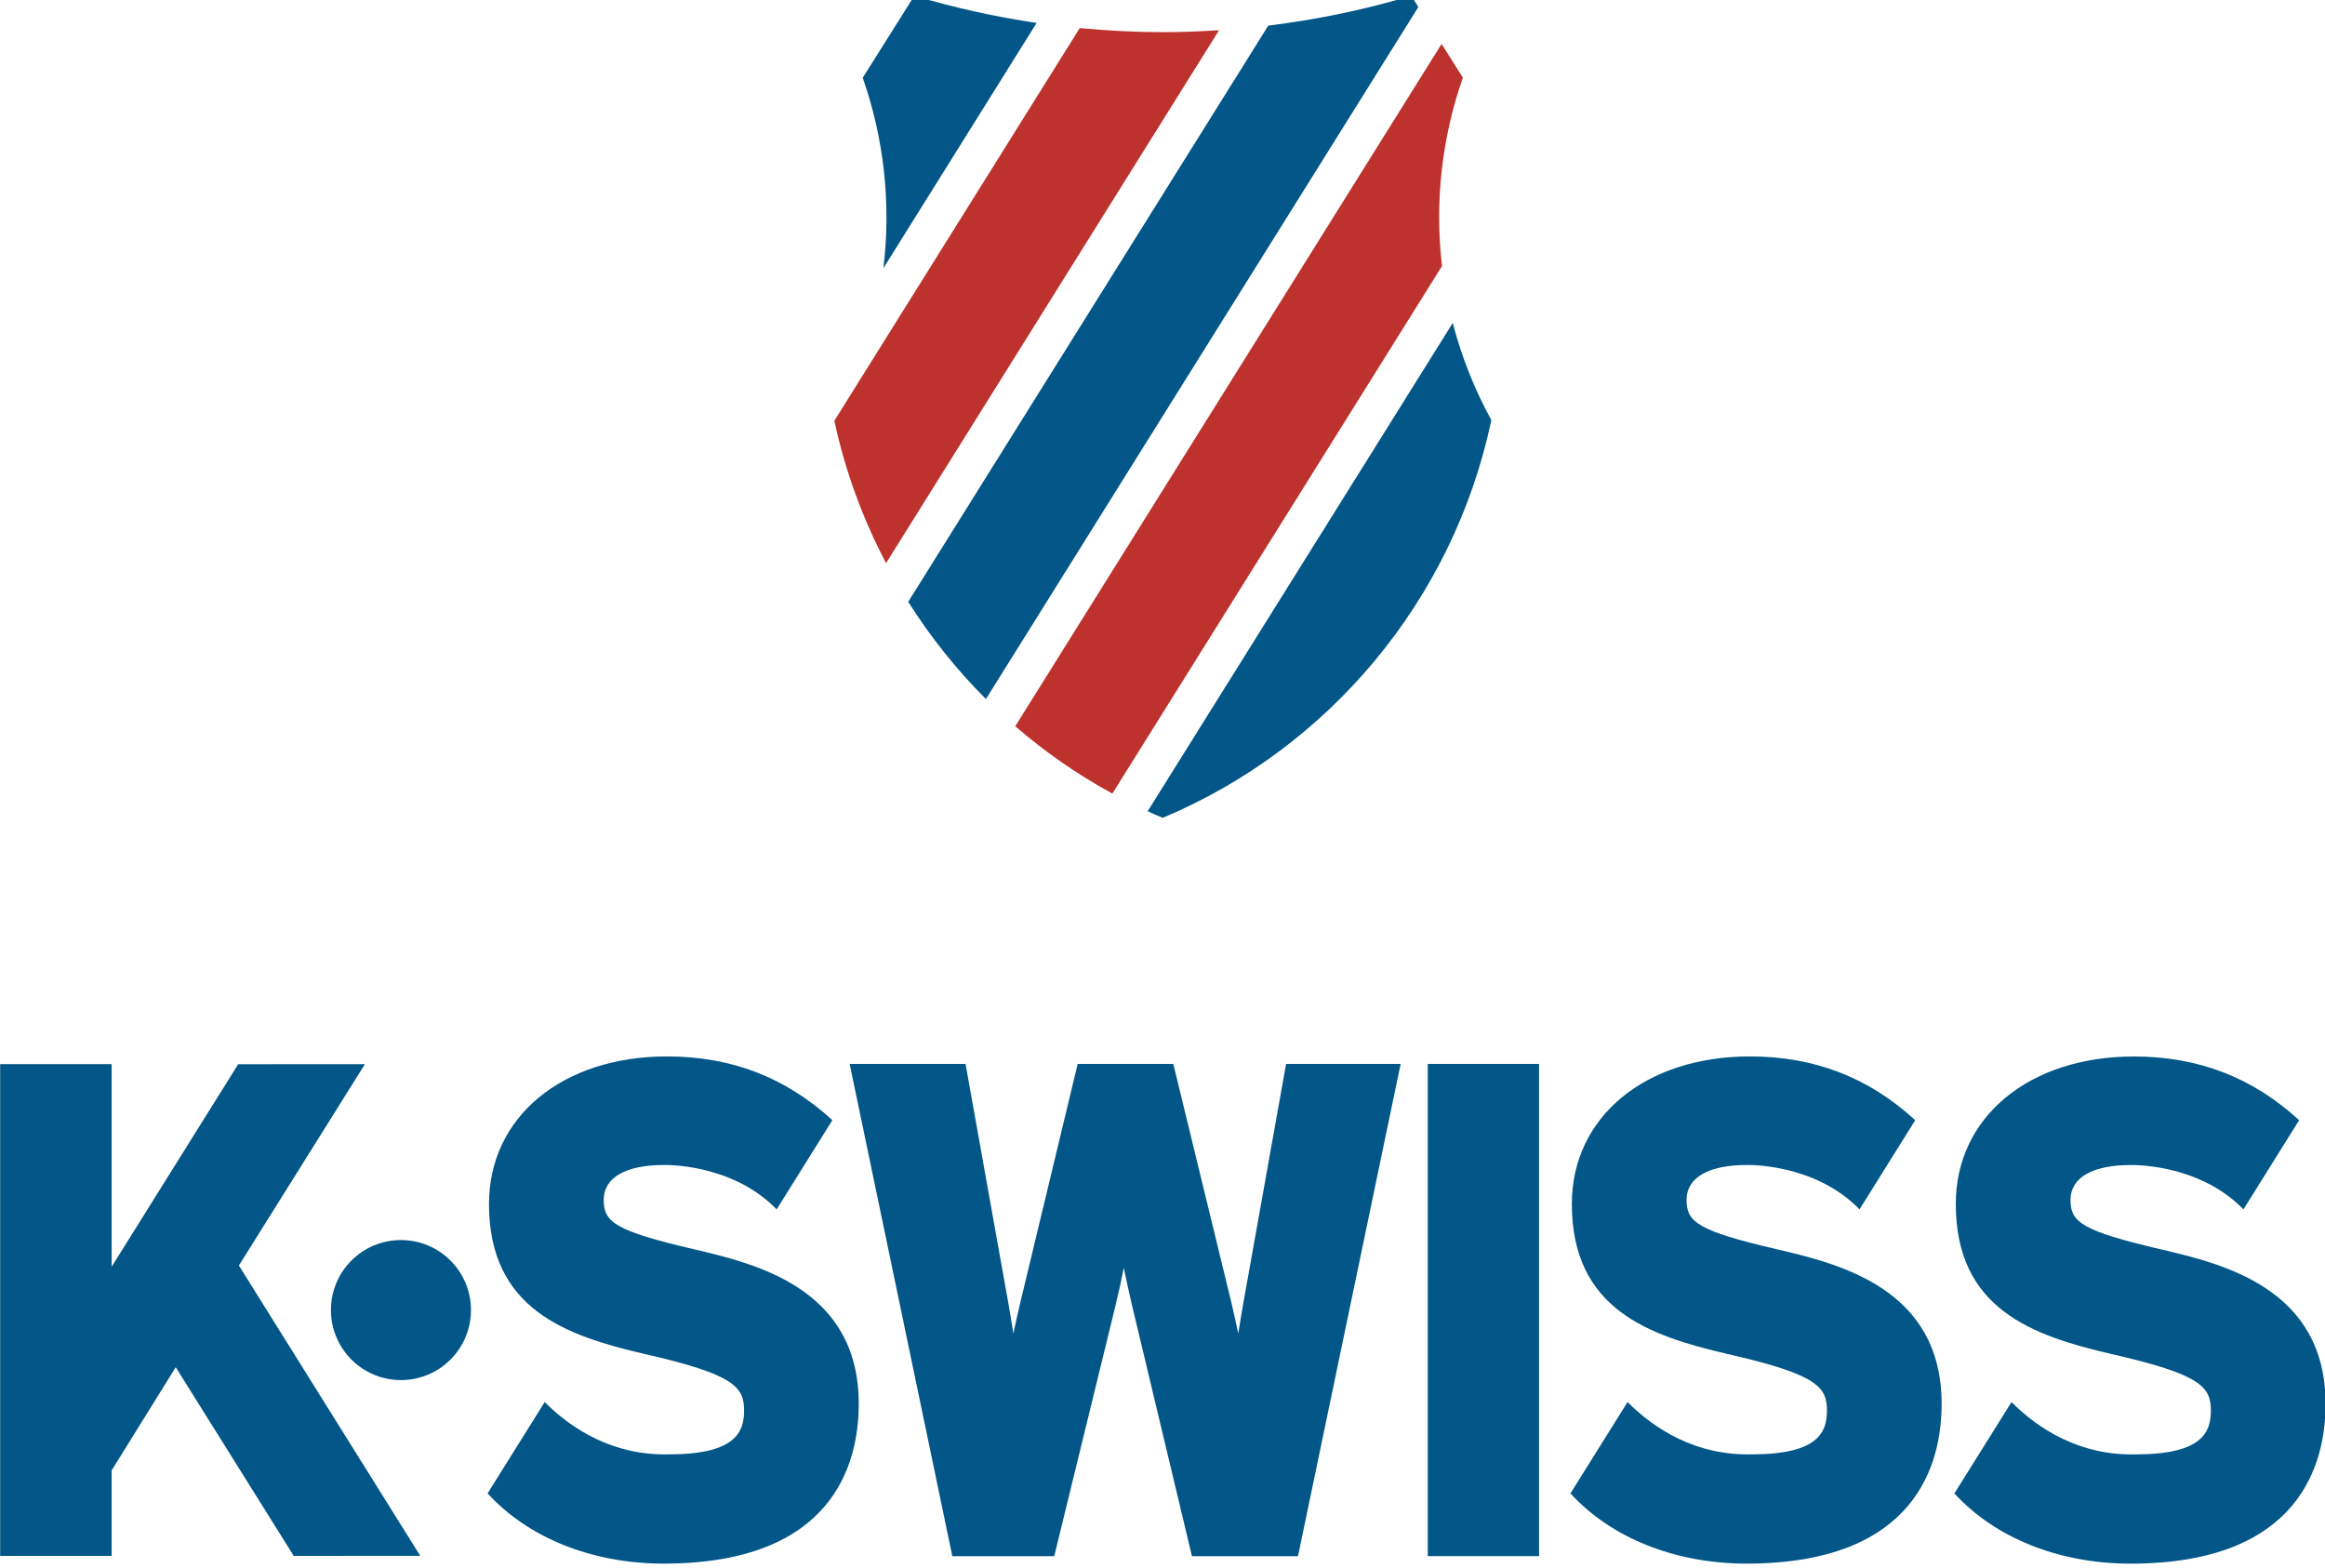
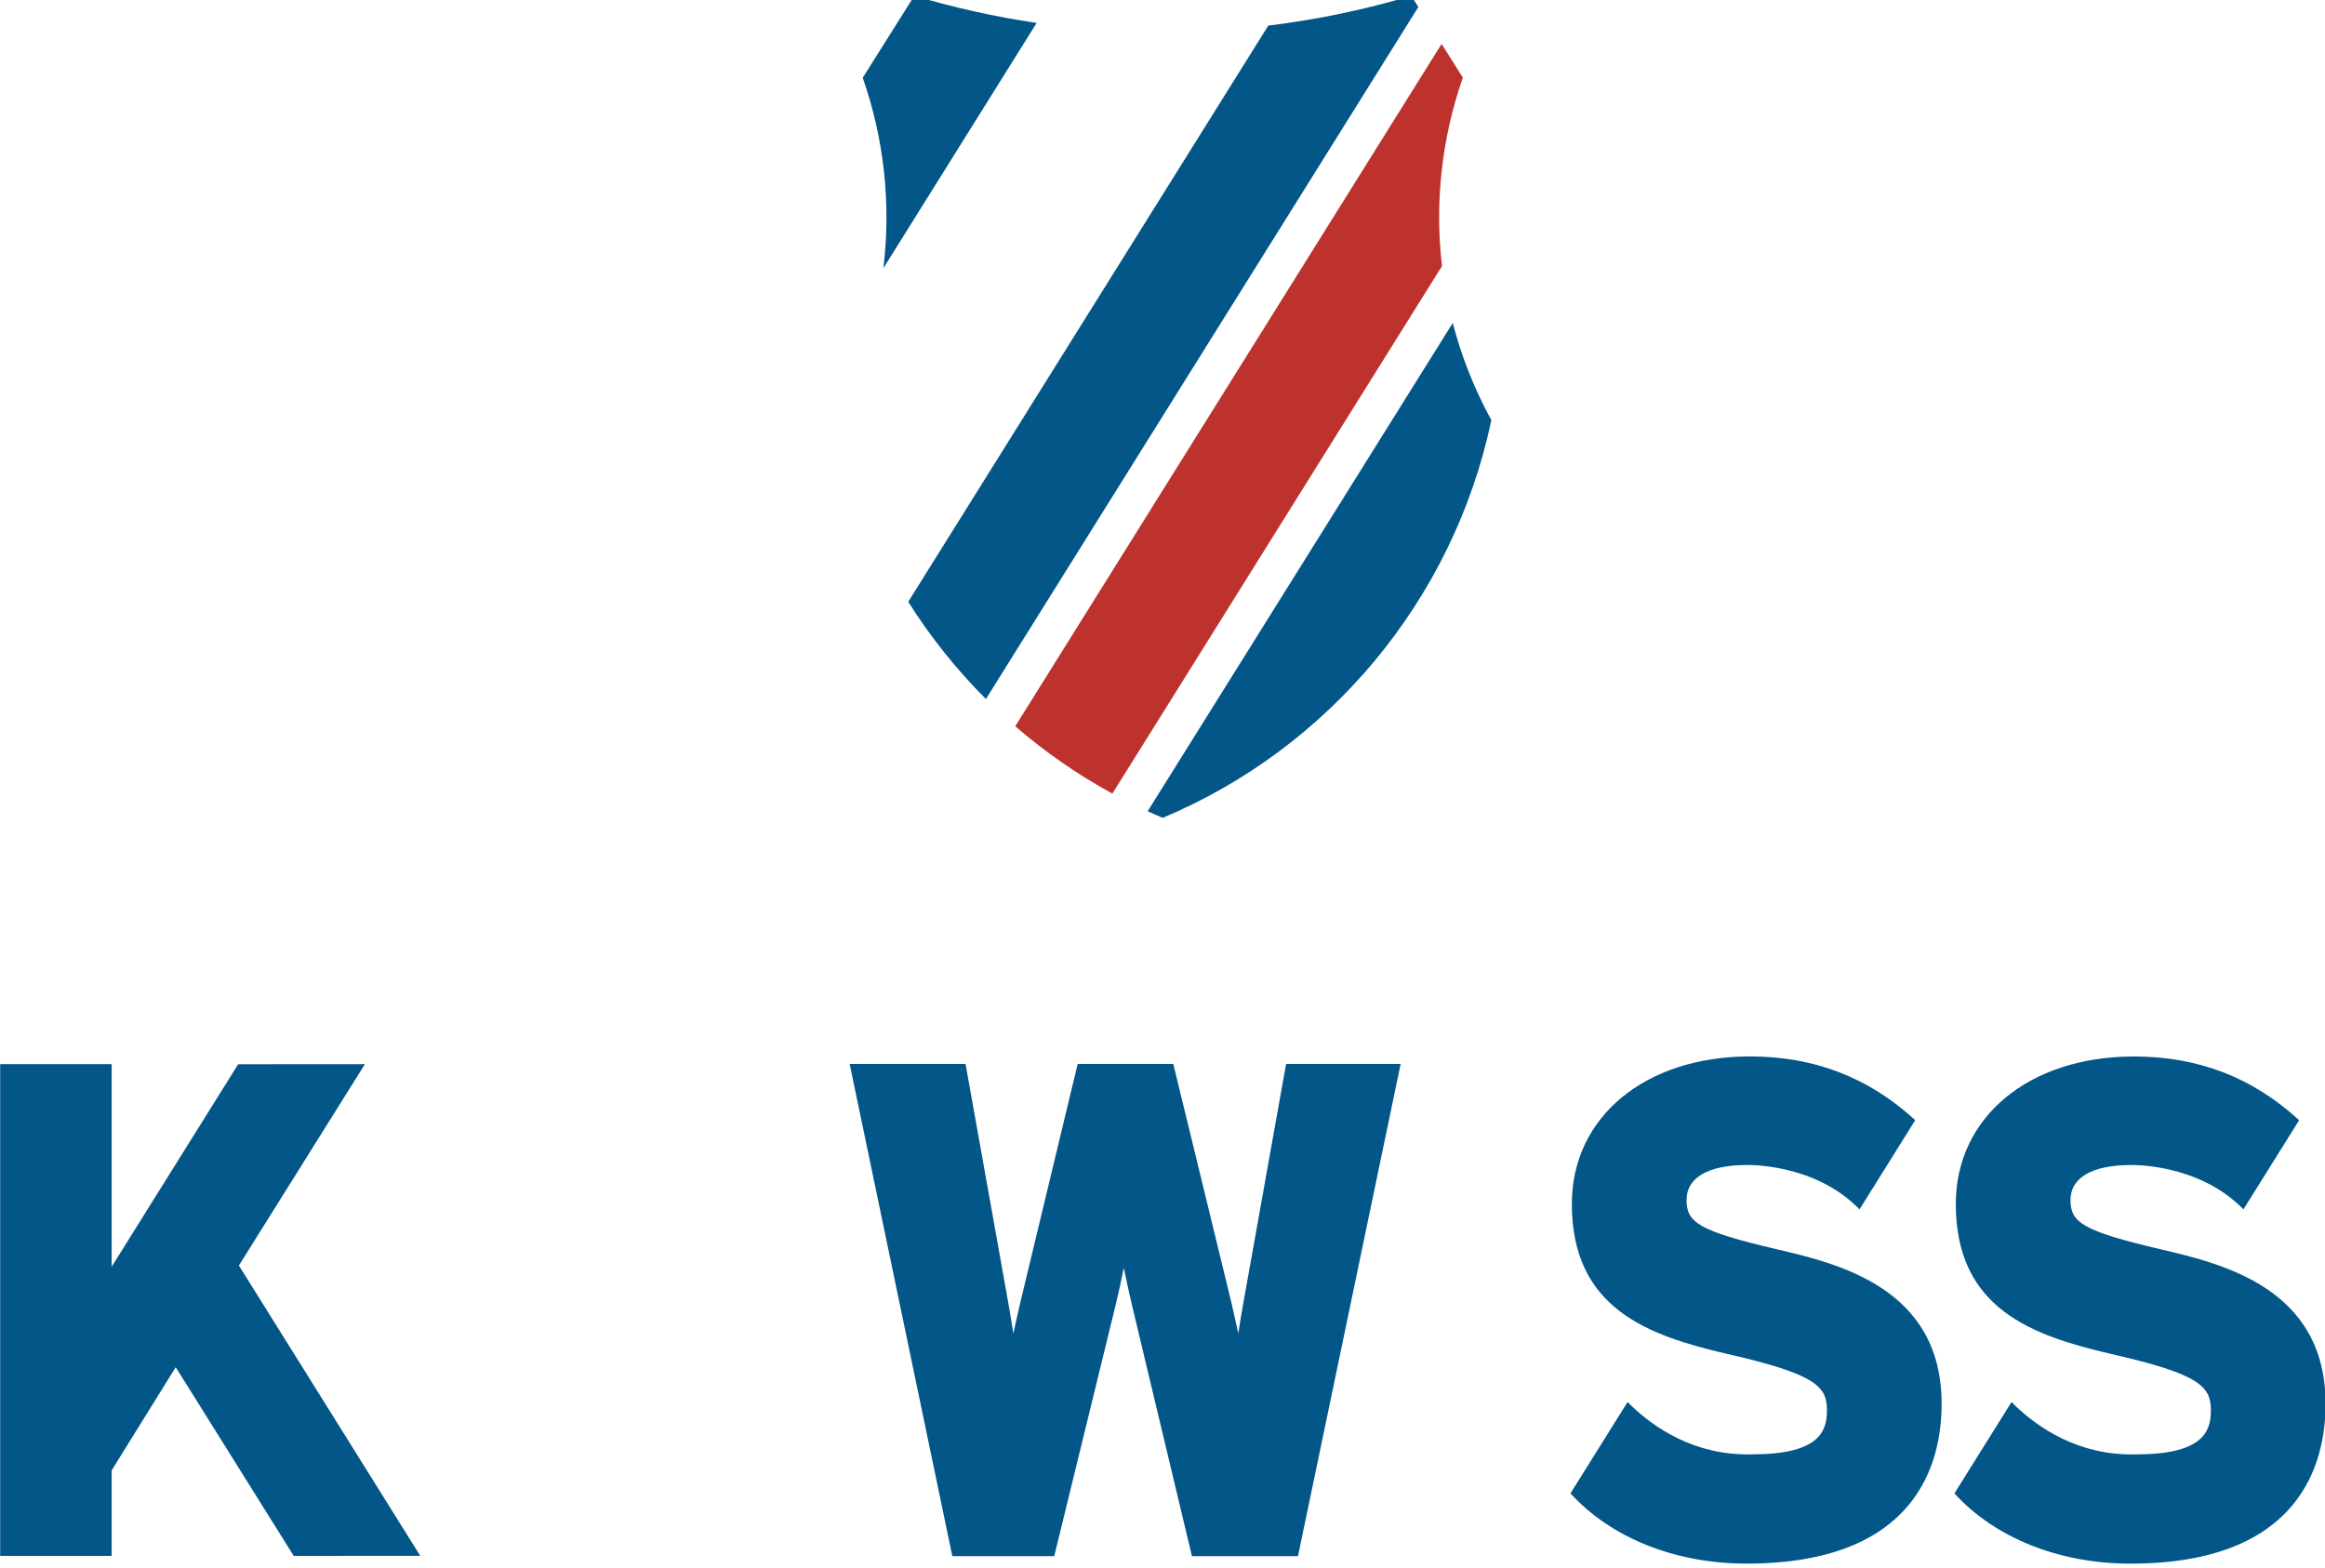
<svg xmlns="http://www.w3.org/2000/svg" viewBox="0 0 250 168.555" height="168.555" width="250" xml:space="preserve" version="1.1" id="svg2">
  <defs id="defs6" />
  <g transform="matrix(1.25,0,0,-1.25,-35.433,1126.337)" id="g10">
    <g transform="matrix(2.479,0,0,2.479,-41.912,-1132.909)" id="g4477">
      <g id="g4463">
        <g style="fill:#be322d;fill-opacity:1" id="g3634">
          <g style="fill:#be322d;fill-opacity:1" id="g30" transform="translate(70.643,819.435)">
-             <path d="m 0,0 c -0.646,-0.042 -1.296,-0.067 -1.952,-0.067 -0.973,0 -1.933,0.051 -2.882,0.142 l -8.515,-13.626 c 0.372,-1.745 0.986,-3.402 1.794,-4.942 L 0,0 Z" style="fill:#be322d;fill-opacity:1;fill-rule:nonzero;stroke:none" id="path32" />
-           </g>
+             </g>
          <g style="fill:#be322d;fill-opacity:1" id="g38" transform="translate(78.379,811.252)">
            <path d="m 0,0 c -0.26,2.222 -0.004,4.459 0.724,6.538 l -0.738,1.169 -14.794,-23.676 c 1.032,-0.894 2.161,-1.677 3.37,-2.336 L 0,0 Z" style="fill:#be322d;fill-opacity:1;fill-rule:nonzero;stroke:none" id="path40" />
          </g>
        </g>
        <g style="fill:#025688;fill-opacity:1" id="g4440">
          <g style="fill:#025688;fill-opacity:1" id="g26" transform="translate(58.995,811.177)">
            <path d="M 0,0 5.318,8.511 C 3.867,8.725 2.45,9.041 1.074,9.453 L -0.717,6.608 C 0.019,4.508 0.273,2.246 0,0" style="fill:#025688;fill-opacity:1;fill-rule:nonzero;stroke:none" id="path28" />
          </g>
          <g style="fill:#025688;fill-opacity:1" id="g34" transform="translate(77.558,820.24)">
            <path d="m 0,0 -0.247,0.39 c -1.601,-0.48 -3.26,-0.826 -4.96,-1.035 l -12.494,-19.994 c 0.772,-1.223 1.677,-2.355 2.696,-3.373 L 0,0 Z" style="fill:#025688;fill-opacity:1;fill-rule:nonzero;stroke:none" id="path36" />
          </g>
          <g style="fill:#025688;fill-opacity:1" id="g42" transform="translate(68.166,792.334)">
            <path d="m 0,0 c 0.172,-0.078 0.345,-0.157 0.52,-0.23 5.723,2.398 10.076,7.51 11.406,13.802 -0.599,1.089 -1.04,2.221 -1.34,3.37 L 0,0 Z" style="fill:#025688;fill-opacity:1;fill-rule:nonzero;stroke:none" id="path44" />
          </g>
        </g>
      </g>
      <g id="g4448" style="fill:#025688;fill-opacity:1">
        <g transform="translate(44.684,775.025)" id="g46" style="fill:#025688;fill-opacity:1">
-           <path id="path48" style="fill:#025688;fill-opacity:1;fill-rule:nonzero;stroke:none" d="m 0,0 c 0,-1.342 -1.088,-2.43 -2.429,-2.43 -1.342,0 -2.43,1.088 -2.43,2.43 0,1.342 1.088,2.429 2.43,2.429 C -1.088,2.429 0,1.342 0,0" />
-         </g>
+           </g>
        <g transform="translate(36.631,776.571)" id="g50" style="fill:#025688;fill-opacity:1">
          <path id="path52" style="fill:#025688;fill-opacity:1;fill-rule:nonzero;stroke:none" d="m 0,0 4.373,6.987 -4.398,-0.003 -4.39,-7.026 0,7.029 -3.869,0 0,-17.064 3.869,0 0,2.969 2.223,3.579 4.095,-6.548 4.39,0.003 L 0,0 Z" />
        </g>
        <g transform="translate(71.489,775.288)" id="g54" style="fill:#025688;fill-opacity:1">
          <path id="path56" style="fill:#025688;fill-opacity:1;fill-rule:nonzero;stroke:none" d="m 0,0 c -0.054,-0.298 -0.118,-0.679 -0.179,-1.076 -0.086,0.399 -0.172,0.786 -0.244,1.092 l -2.011,8.261 -3.318,0 -1.987,-8.263 c -0.074,-0.312 -0.16,-0.697 -0.245,-1.093 -0.06,0.386 -0.122,0.765 -0.178,1.078 l -1.481,8.278 -4.021,0 3.562,-17.079 3.537,0 2.129,8.71 c 0.098,0.399 0.196,0.854 0.284,1.294 0.089,-0.435 0.187,-0.886 0.284,-1.293 l 2.081,-8.711 3.68,0 3.562,17.079 -3.975,0 L 0,0 Z" />
        </g>
-         <path id="path58" style="fill:#025688;fill-opacity:1;fill-rule:nonzero;stroke:none" d="m 77.885,766.487 3.861,0 0,17.079 -3.861,0 0,-17.079 z" />
        <g transform="translate(51.56,770.018)" id="g60" style="fill:#025688;fill-opacity:1">
-           <path id="path62" style="fill:#025688;fill-opacity:1;fill-rule:nonzero;stroke:none" d="m 0,0 c -1.936,-0.051 -3.385,0.877 -4.317,1.815 l -1.982,-3.169 c 1.404,-1.539 3.622,-2.437 6.11,-2.437 5.89,0 6.769,3.472 6.769,5.542 0,4.026 -3.592,4.867 -5.738,5.37 -2.725,0.638 -3.112,0.937 -3.112,1.711 0,0.768 0.758,1.208 2.081,1.208 0,0 2.348,0.08 3.92,-1.539 l 1.934,3.095 c -1.621,1.485 -3.503,2.212 -5.736,2.212 -3.638,0 -6.179,-2.105 -6.179,-5.117 0,-3.647 2.66,-4.571 5.386,-5.205 C 2.273,2.773 2.601,2.338 2.601,1.516 2.601,0.766 2.292,0 0,0" />
-         </g>
+           </g>
        <g transform="translate(89.136,770.018)" id="g64" style="fill:#025688;fill-opacity:1">
          <path id="path66" style="fill:#025688;fill-opacity:1;fill-rule:nonzero;stroke:none" d="m 0,0 c -1.936,-0.051 -3.385,0.877 -4.318,1.815 l -1.981,-3.169 c 1.404,-1.539 3.622,-2.437 6.109,-2.437 5.891,0 6.77,3.472 6.77,5.542 0,4.026 -3.592,4.867 -5.738,5.37 -2.726,0.638 -3.113,0.937 -3.113,1.711 0,0.768 0.758,1.208 2.081,1.208 0,0 2.348,0.08 3.921,-1.539 l 1.933,3.095 c -1.62,1.485 -3.502,2.212 -5.735,2.212 -3.639,0 -6.18,-2.105 -6.18,-5.117 0,-3.647 2.661,-4.571 5.387,-5.205 C 2.273,2.773 2.601,2.338 2.601,1.516 2.601,0.766 2.292,0 0,0" />
        </g>
        <g transform="translate(102.459,770.017)" id="g68" style="fill:#025688;fill-opacity:1">
          <path id="path70" style="fill:#025688;fill-opacity:1;fill-rule:nonzero;stroke:none" d="m 0,0 c -1.937,-0.051 -3.385,0.878 -4.318,1.815 l -1.981,-3.169 c 1.403,-1.539 3.622,-2.437 6.109,-2.437 5.89,0 6.77,3.472 6.77,5.543 0,4.024 -3.592,4.866 -5.738,5.368 -2.726,0.639 -3.113,0.939 -3.113,1.712 0,0.768 0.758,1.208 2.081,1.208 0,0 2.348,0.08 3.92,-1.538 l 1.933,3.094 c -1.619,1.485 -3.501,2.211 -5.734,2.211 -3.639,0 -6.18,-2.104 -6.18,-5.116 0,-3.648 2.66,-4.571 5.386,-5.205 C 2.273,2.773 2.6,2.338 2.6,1.516 2.6,0.766 2.291,0 0,0" />
        </g>
      </g>
    </g>
  </g>
</svg>